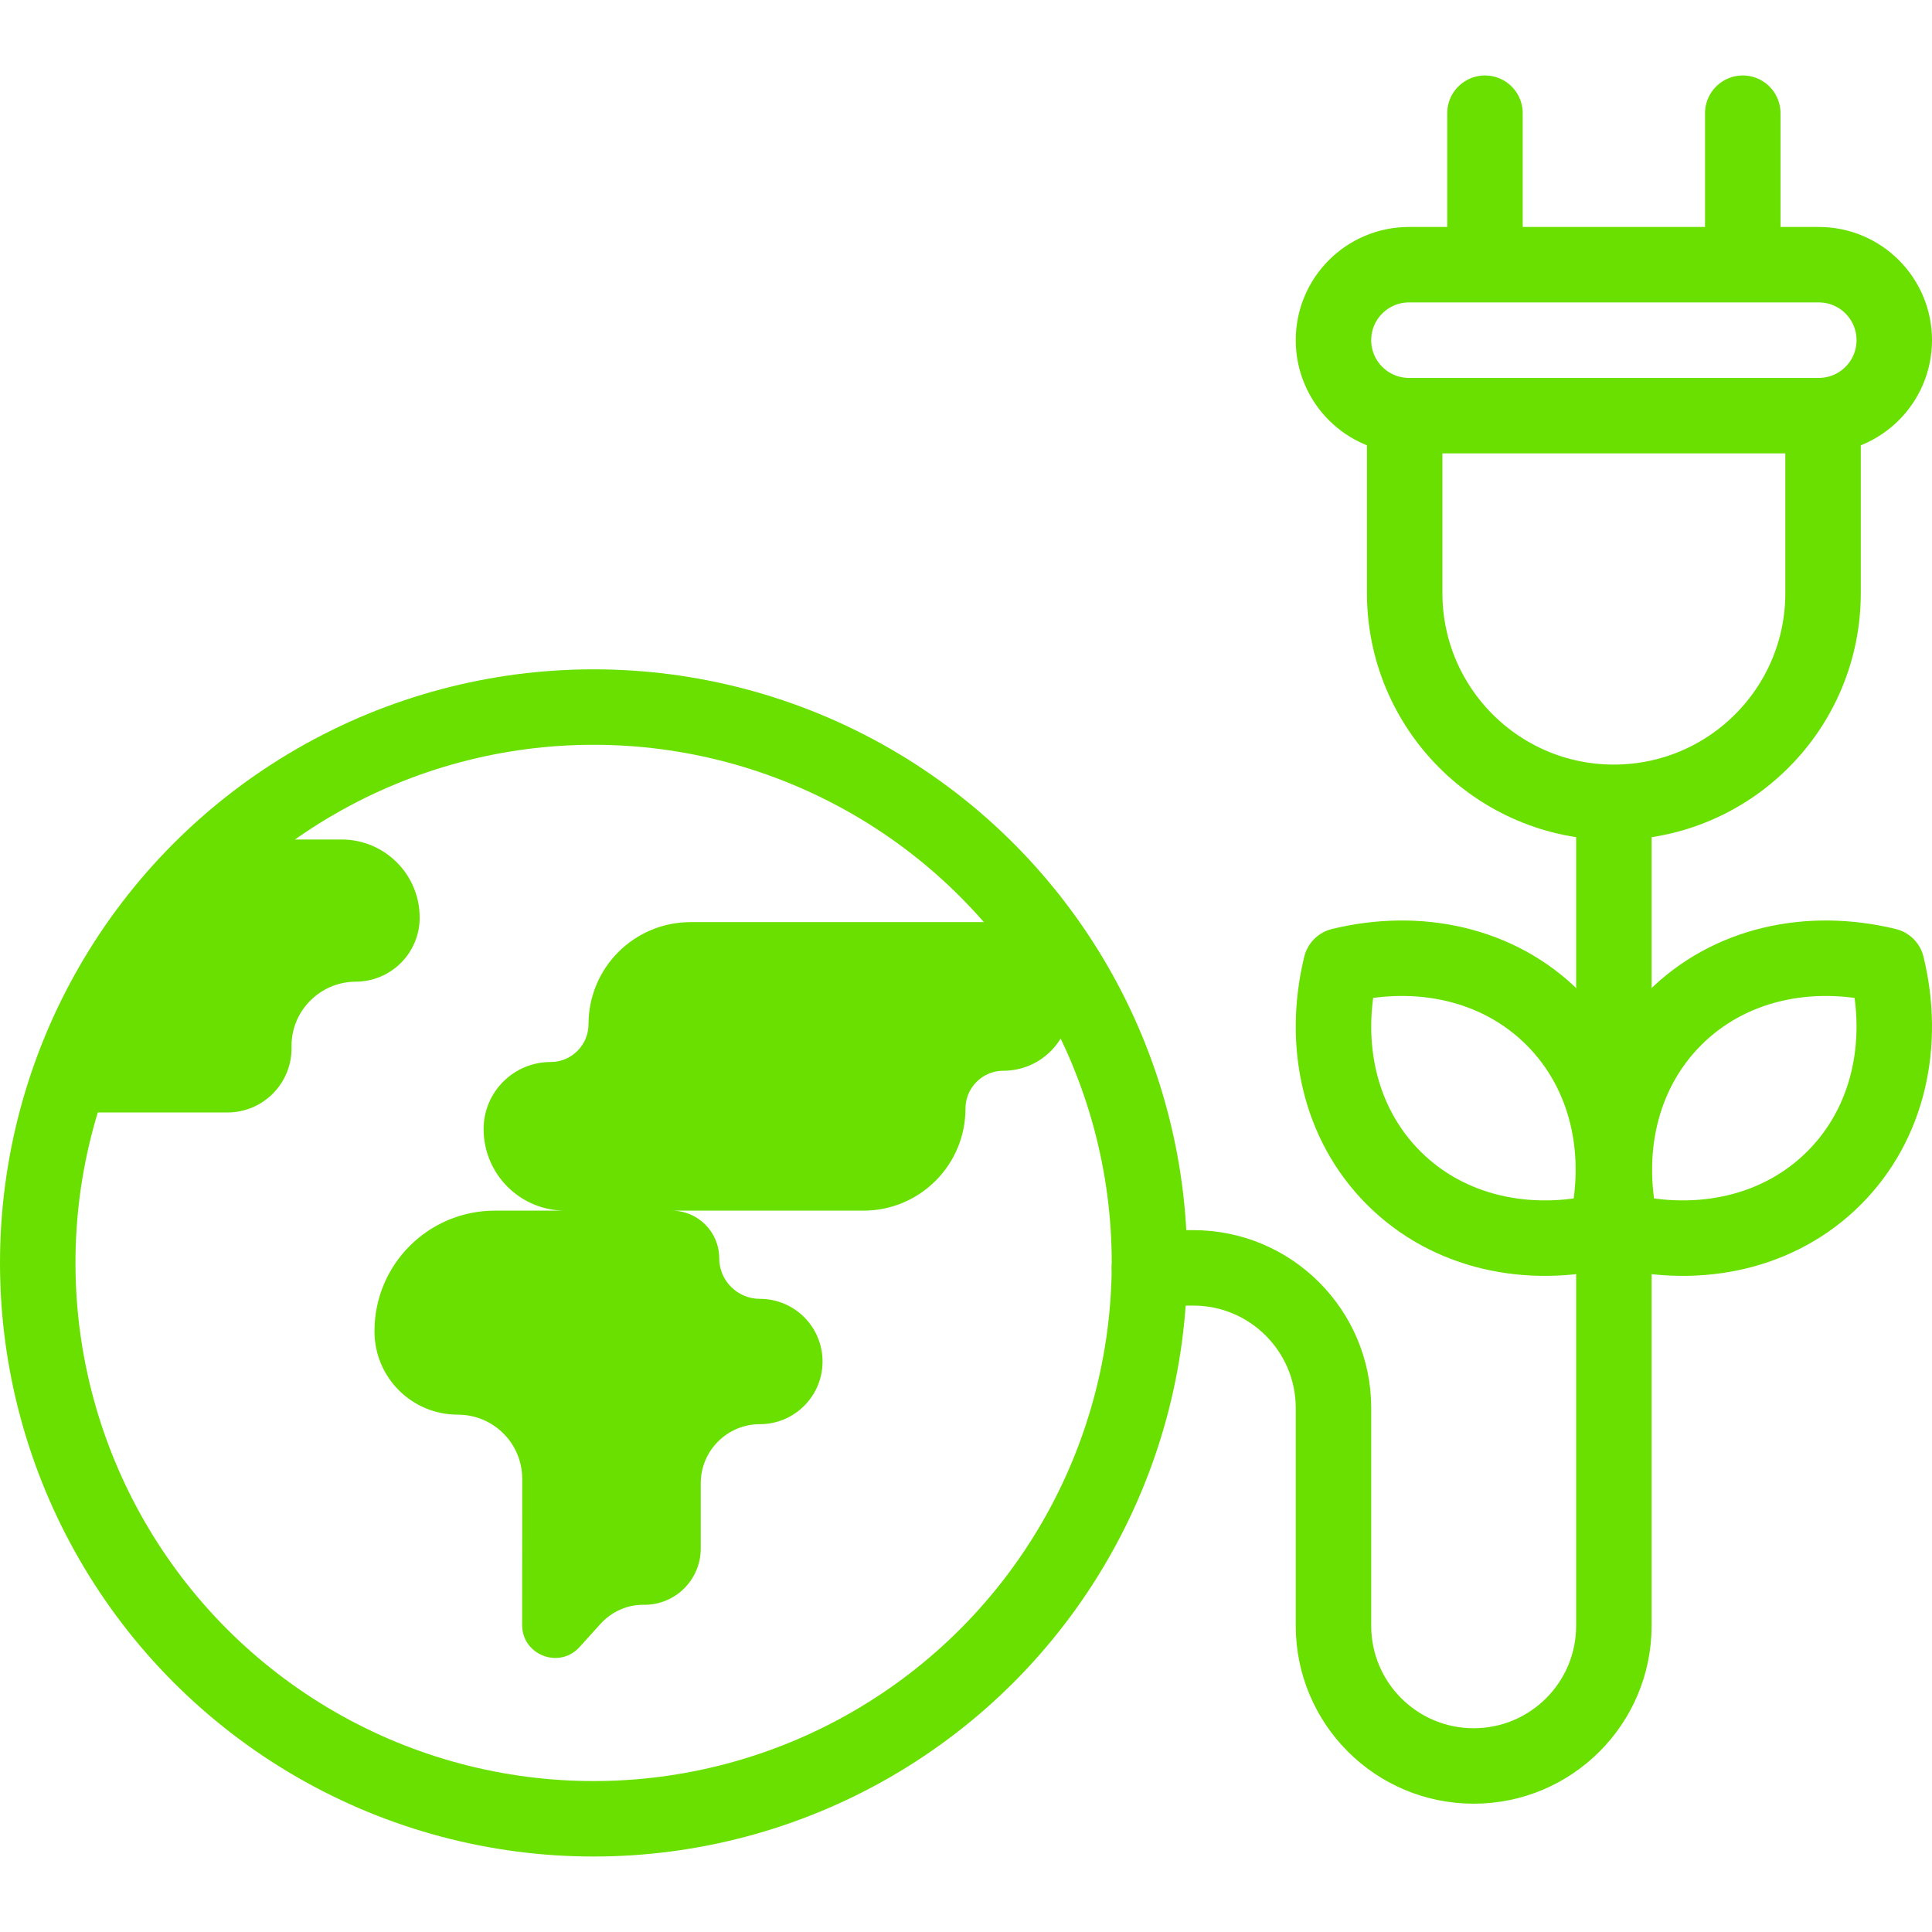
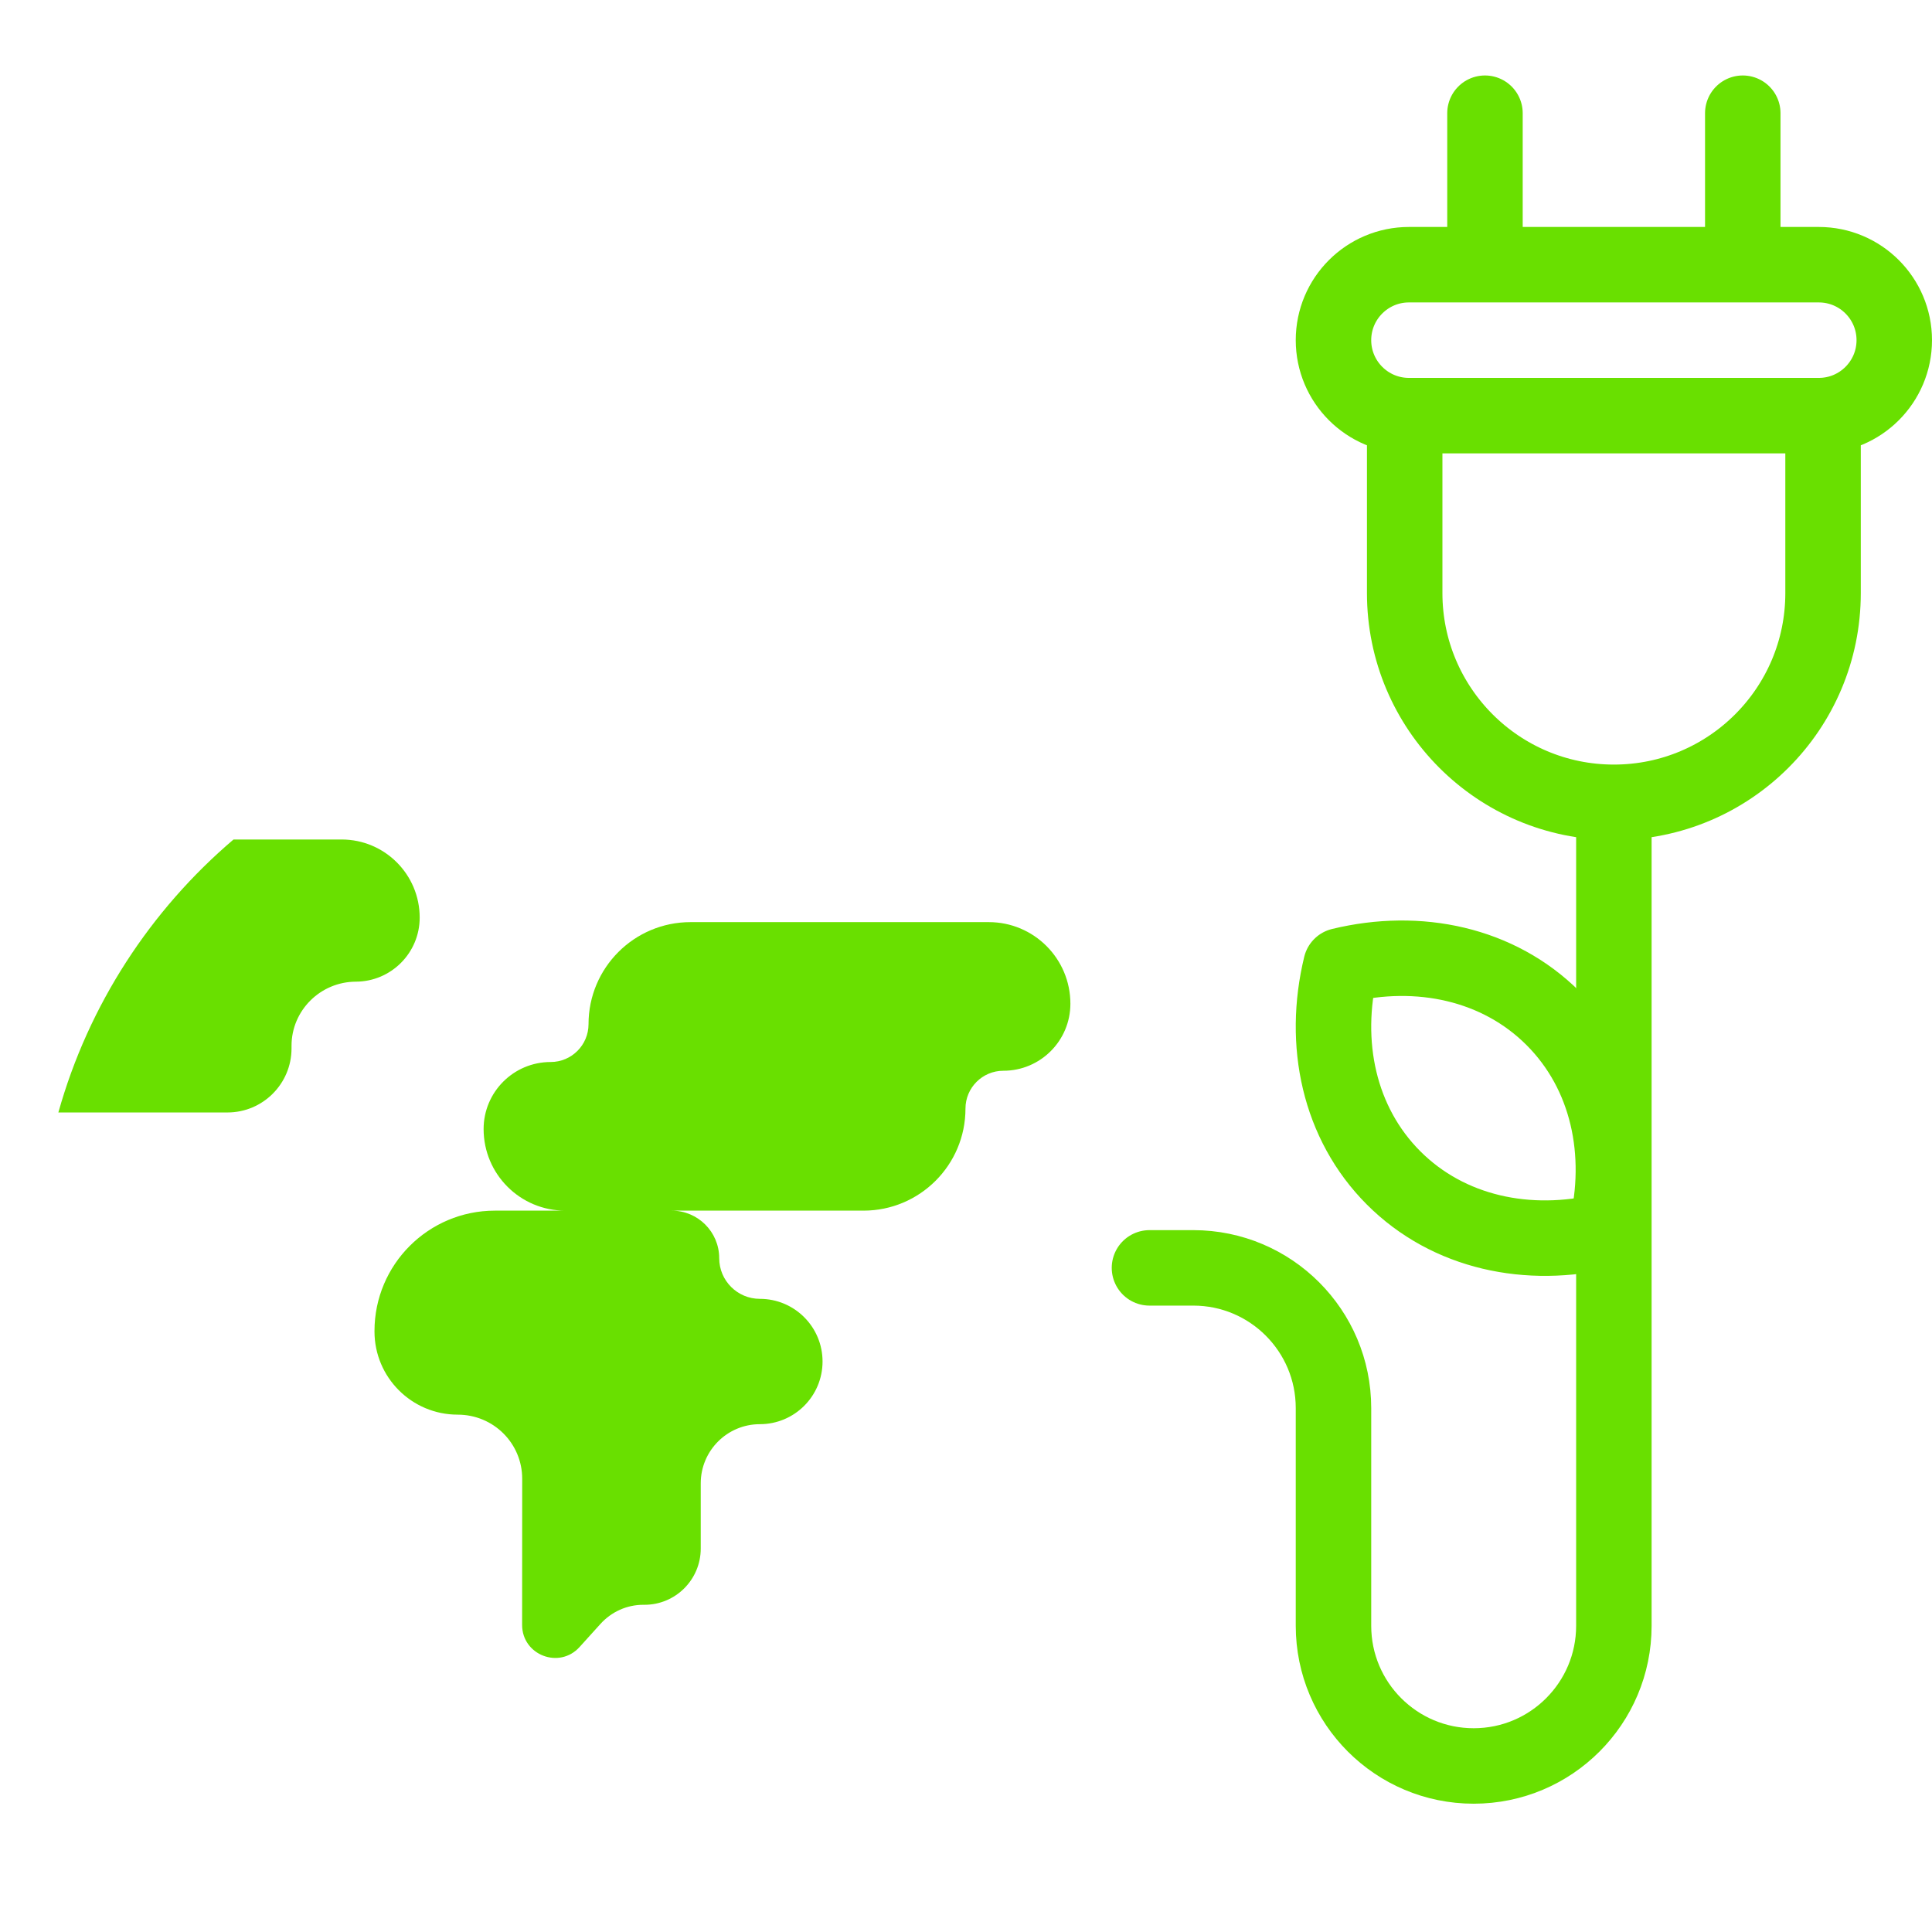
<svg xmlns="http://www.w3.org/2000/svg" version="1.1" width="512" height="512" x="0" y="0" viewBox="0 0 512 512" style="enable-background:new 0 0 512 512" xml:space="preserve" class="">
  <g>
    <path d="M262.039 244.372h-79.041c-14.929 0-27.032 12.103-27.032 27.032 0 5.545-4.495 10.04-10.04 10.04-9.811 0-17.764 7.953-17.764 17.764 0 11.943 9.682 21.625 21.625 21.625h79.041c14.929 0 27.032-12.102 27.032-27.032 0-5.545 4.495-10.04 10.04-10.04 9.811 0 17.764-7.953 17.764-17.764.001-11.943-9.681-21.625-21.625-21.625zM15.466 294.815h44.81c9.379 0 16.982-7.603 16.982-16.982v-.697c0-9.37 7.667-16.953 17.037-16.982 9.354-.03 16.927-7.621 16.927-16.982 0-11.431-9.266-20.697-20.697-20.697h-28.64c-21.985 18.713-38.404 43.767-46.419 72.34zM178 320.833h-46.848c-17.622 0-31.908 14.285-31.909 31.907v.102c-.001 12.181 9.874 22.056 22.055 22.056 9.489 0 17.095 7.607 17.09 16.993l-.021 38.725c-.004 8.005 9.86 11.8 15.227 5.861l5.511-6.097c2.956-3.271 7.063-5.094 11.374-5.092h.309c8.237.003 14.915-6.673 14.915-14.91v-17.282c0-8.656 7.017-15.673 15.673-15.673 9.172 0 16.607-7.435 16.607-16.607s-7.435-16.607-16.607-16.607c-5.953 0-10.779-4.826-10.779-10.779.001-6.956-5.639-12.597-12.597-12.597z" fill="#69e000" opacity="1" data-original="#000000" />
-     <circle cx="157.311" cy="334.689" r="147.311" style="stroke-width:20;stroke-linecap:round;stroke-linejoin:round;stroke-miterlimit:10;" fill="none" stroke="#69e000" stroke-width="20" stroke-linecap="round" stroke-linejoin="round" stroke-miterlimit="10" data-original="#000000" opacity="1" />
    <path d="M482 70.148H373.386c-11.046 0-20 8.954-20 20v0c0 11.046 8.954 20 20 20H482c11.046 0 20-8.954 20-20v0c0-11.045-8.954-20-20-20zM427.693 212.621h0c-30.617 0-55.436-24.82-55.436-55.436v-47.036h110.872v47.036c0 30.616-24.819 55.436-55.436 55.436zM461.853 70.148V30M393.533 70.148V30M427.693 212.621v218.226c0 20.519-16.634 37.153-37.153 37.153h0c-20.519 0-37.153-16.634-37.153-37.153v-57.694c0-20.519-16.634-37.153-37.153-37.153h-11.612" style="stroke-width:20;stroke-linecap:round;stroke-linejoin:round;stroke-miterlimit:10;" fill="none" stroke="#69e000" stroke-width="20" stroke-linecap="round" stroke-linejoin="round" stroke-miterlimit="10" data-original="#000000" opacity="1" />
    <path d="M425.597 326.152c4.996-20.58.532-41.757-13.977-56.265-14.508-14.508-35.685-18.973-56.265-13.977-4.996 20.58-.532 41.757 13.977 56.265 14.508 14.509 35.685 18.973 56.265 13.977z" style="stroke-width:20;stroke-linecap:round;stroke-linejoin:round;stroke-miterlimit:10;" fill="none" stroke="#69e000" stroke-width="20" stroke-linecap="round" stroke-linejoin="round" stroke-miterlimit="10" data-original="#000000" opacity="1" />
-     <path d="M429.79 326.152c-4.996-20.58-.532-41.757 13.977-56.265 14.508-14.508 35.685-18.973 56.265-13.977 4.996 20.58.532 41.757-13.977 56.265-14.509 14.509-35.686 18.973-56.265 13.977z" style="stroke-width:20;stroke-linecap:round;stroke-linejoin:round;stroke-miterlimit:10;" fill="none" stroke="#69e000" stroke-width="20" stroke-linecap="round" stroke-linejoin="round" stroke-miterlimit="10" data-original="#000000" opacity="1" />
  </g>
</svg>